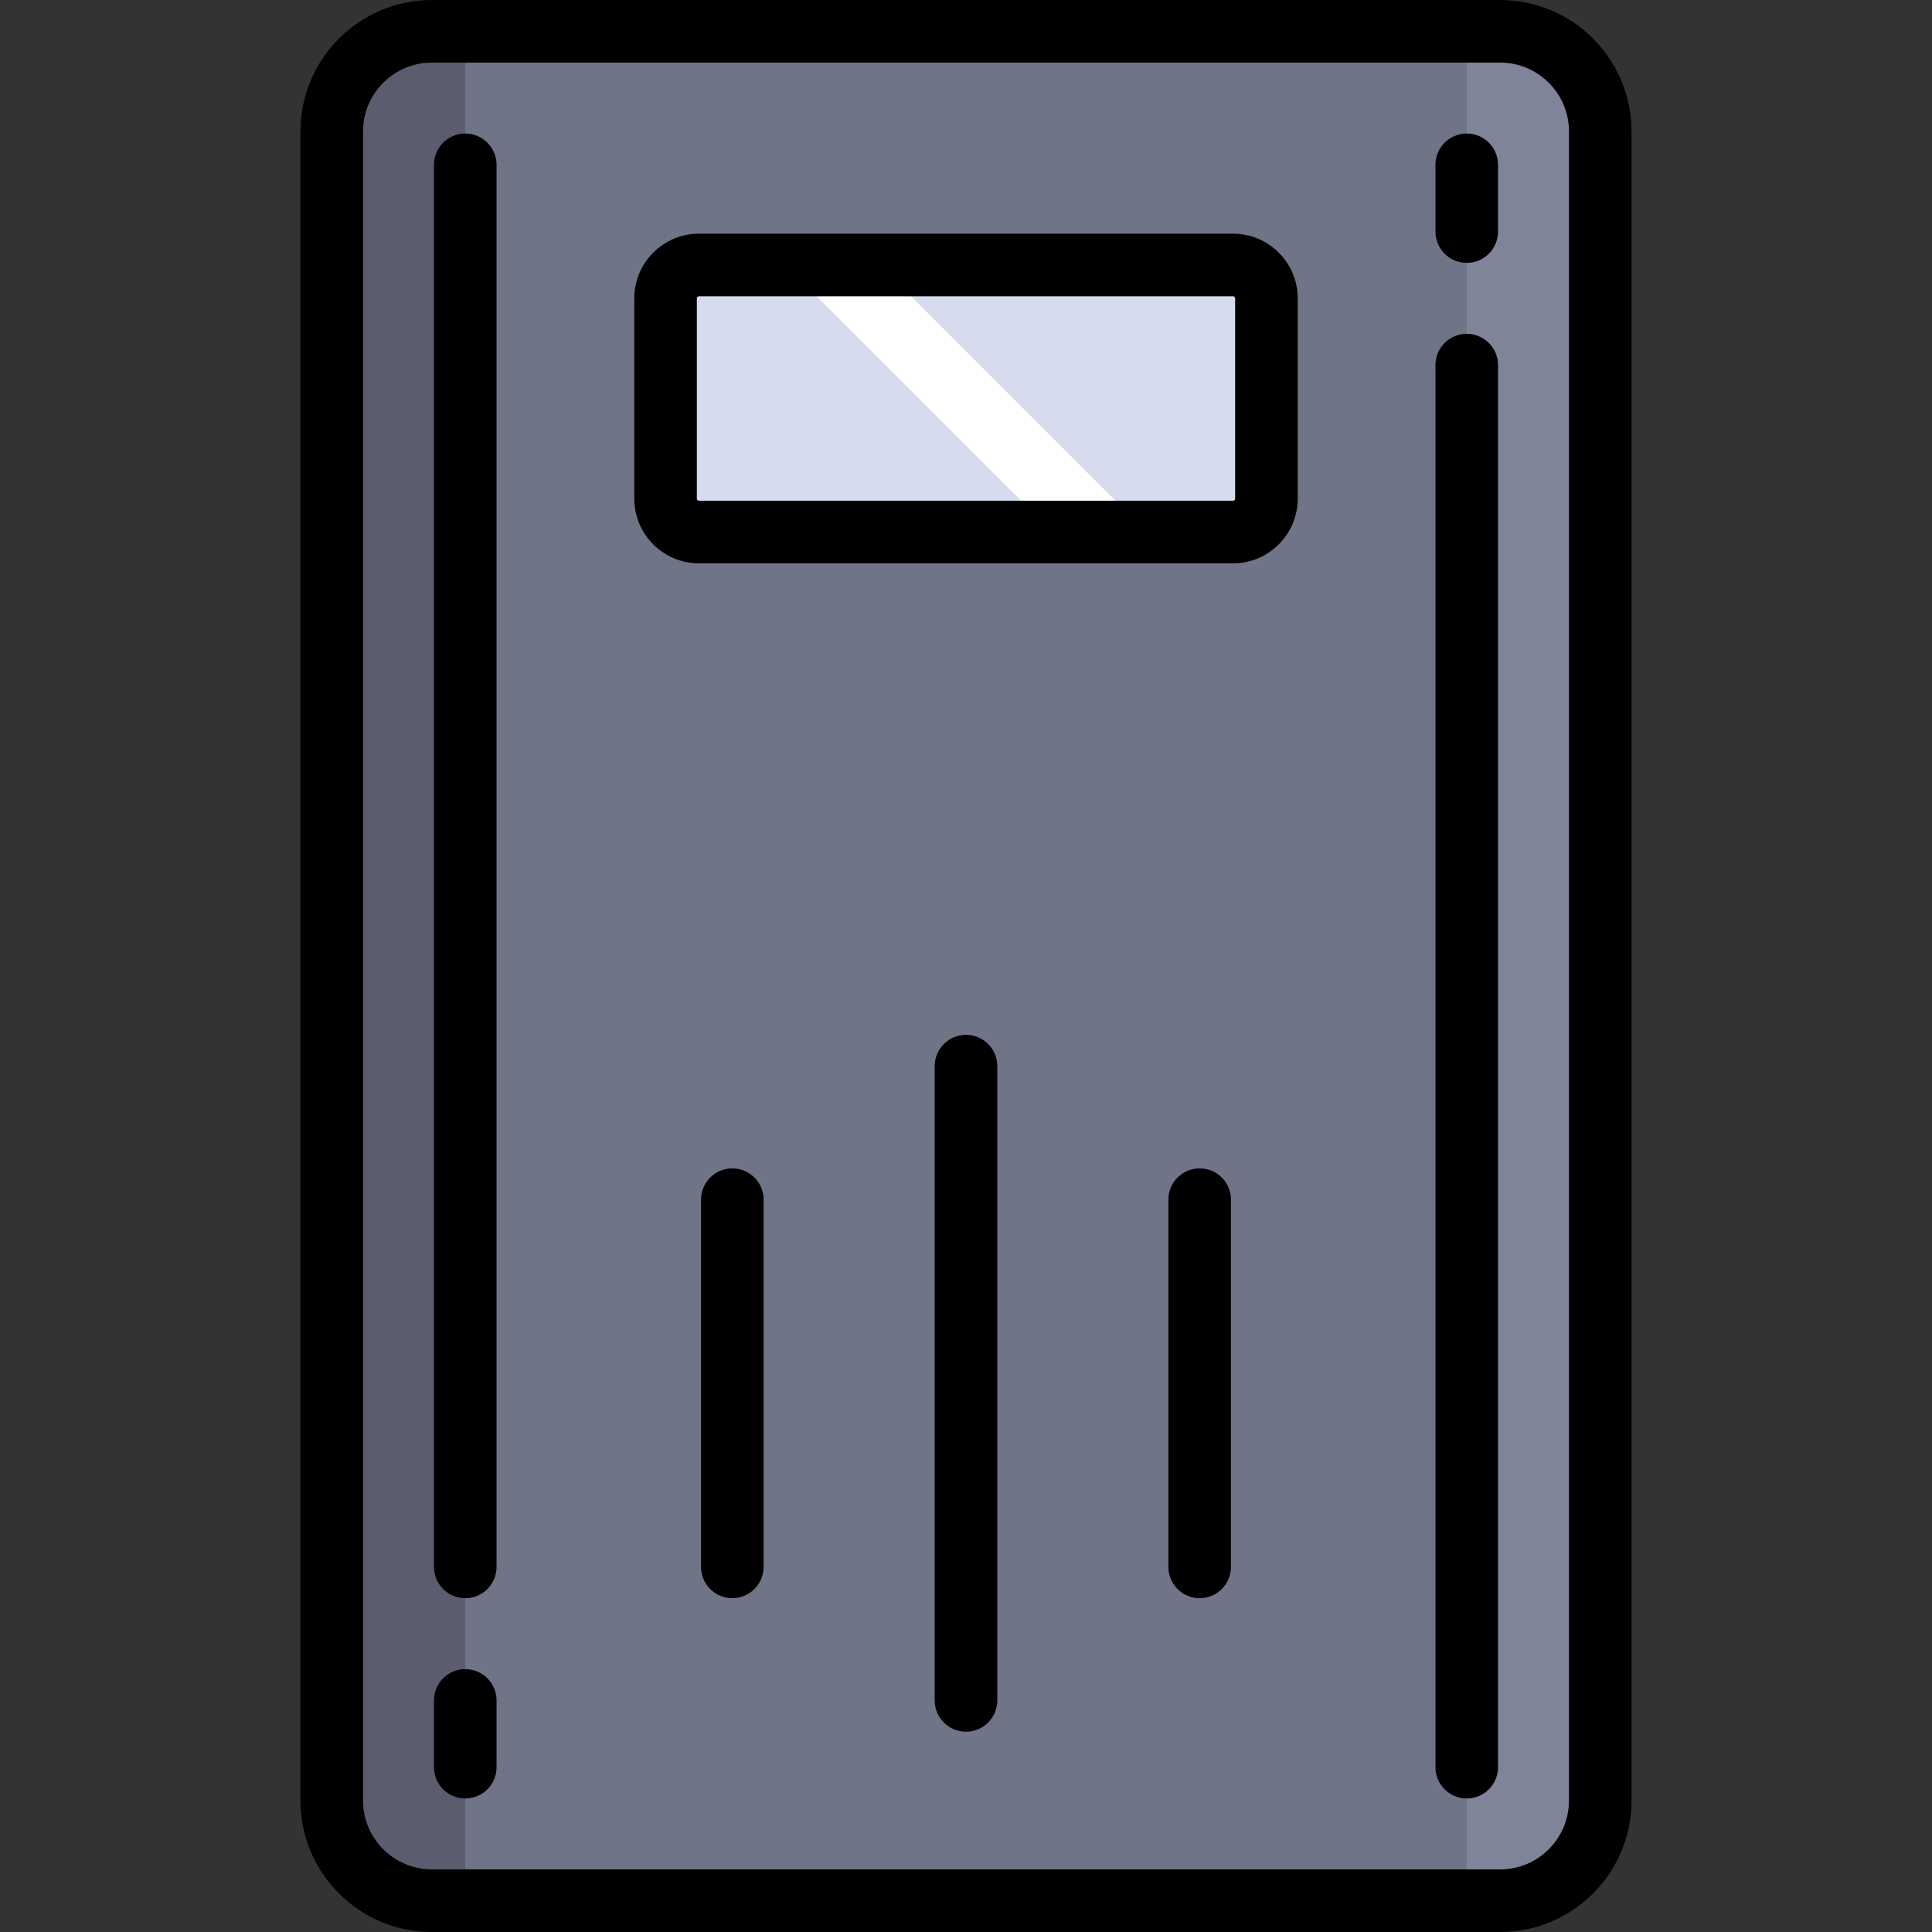
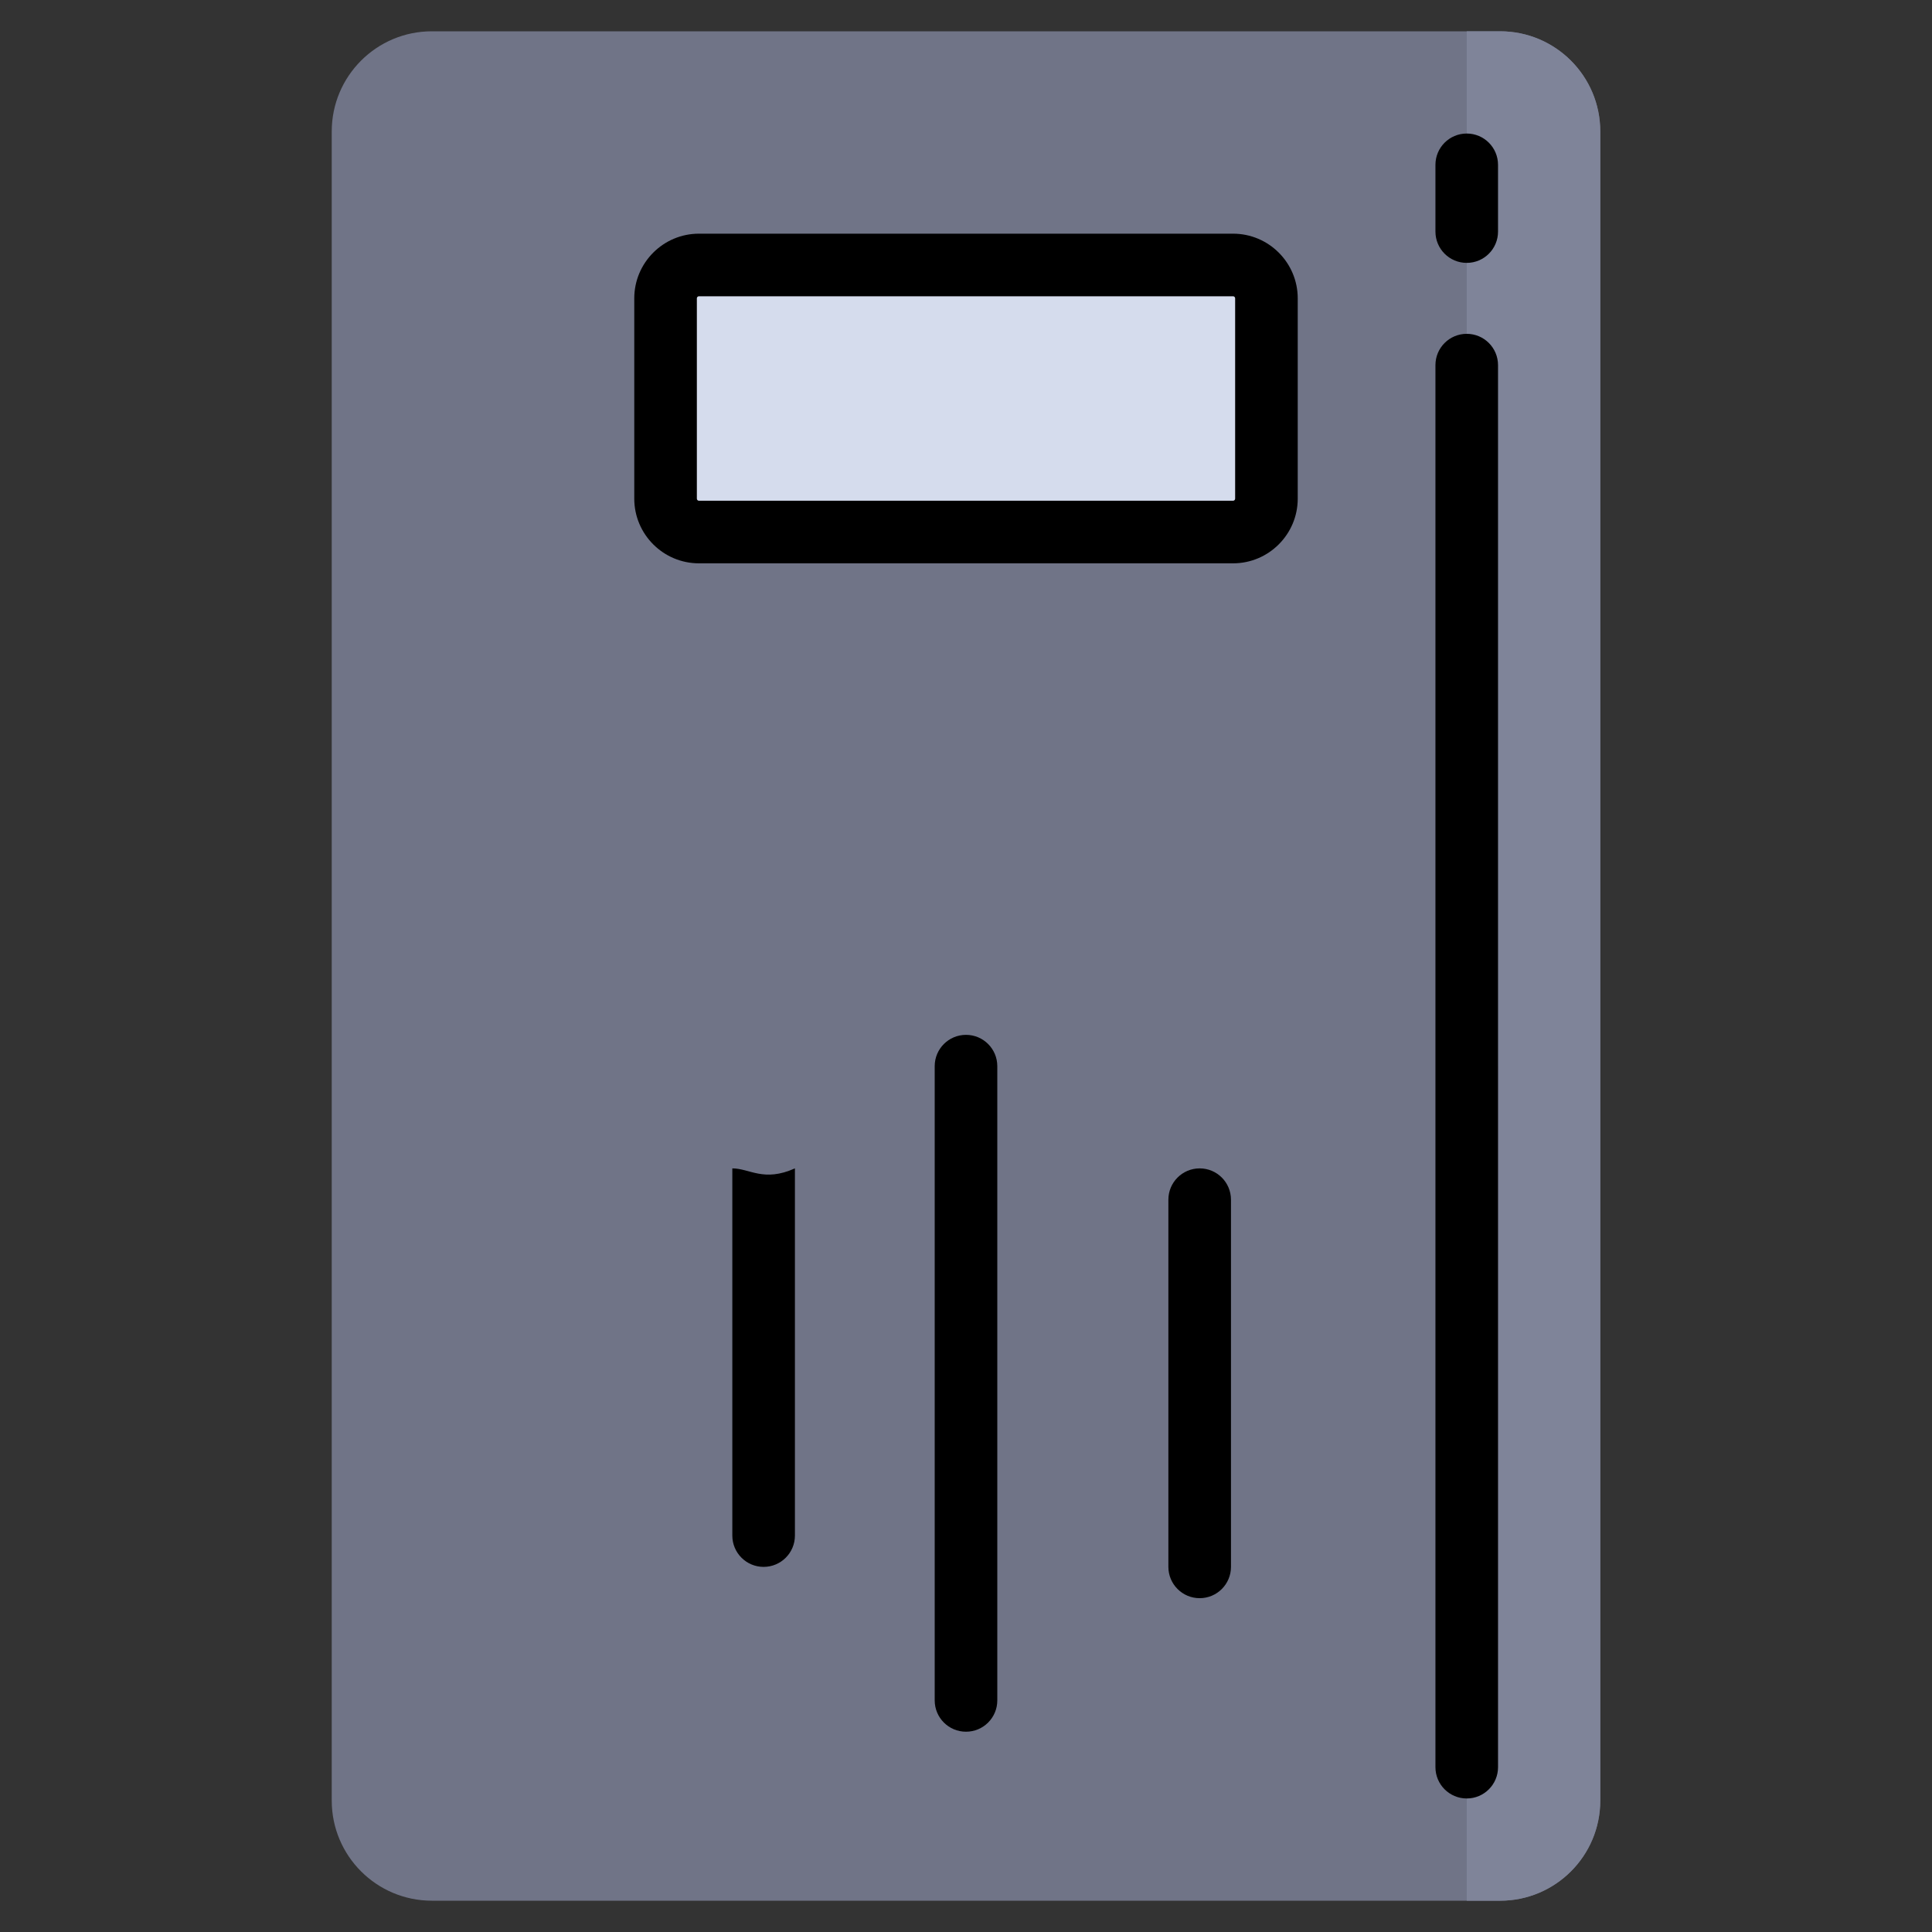
<svg xmlns="http://www.w3.org/2000/svg" height="800px" width="800px" version="1.1" id="Layer_1" viewBox="0 0 512 512" xml:space="preserve">
  <rect x="0" y="0" width="512" height="512" fill="#333333" stroke="none" />
  <path style="fill:#707487;" d="M397.546,503.706H114.454c-14.658,0-26.54-11.882-26.54-26.54V34.834  c0-14.658,11.882-26.54,26.54-26.54h283.093c14.658,0,26.54,11.882,26.54,26.54v442.333  C424.086,491.824,412.204,503.706,397.546,503.706z" />
  <path style="fill:#D5DCED;" d="M326.773,140.994H185.227c-4.886,0-8.847-3.961-8.847-8.847v-53.08c0-4.886,3.961-8.847,8.847-8.847  h141.546c4.886,0,8.847,3.961,8.847,8.847v53.08C335.62,137.032,331.659,140.994,326.773,140.994z" />
  <path style="fill:#7F8499;" d="M397.546,8.294H388.7v495.413h8.847c14.658,0,26.54-11.882,26.54-26.54V34.834  C424.086,20.176,412.204,8.294,397.546,8.294z" />
-   <path style="fill:#5B5D6E;" d="M123.3,8.294h-8.847c-14.658,0-26.54,11.882-26.54,26.54v442.333c0,14.658,11.882,26.54,26.54,26.54  h8.847V8.294z" />
-   <polygon style="fill:#FFFFFF;" points="303.897,140.994 233.124,70.22 208.104,70.22 278.877,140.994 " />
-   <path d="M397.546,0H114.454C95.246,0,79.62,15.627,79.62,34.834v442.333c0,19.207,15.627,34.834,34.834,34.834h283.093  c19.207,0,34.834-15.627,34.834-34.834V34.834C432.38,15.627,416.754,0,397.546,0z M415.793,477.166  c0,10.061-8.185,18.246-18.246,18.246H114.454c-10.061,0-18.246-8.185-18.246-18.246V34.834c0-10.061,8.185-18.246,18.246-18.246  h283.093c10.061,0,18.246,8.185,18.246,18.246V477.166z" />
  <path d="M326.773,61.927H185.227c-9.452,0-17.14,7.689-17.14,17.14v53.08c0,9.452,7.689,17.14,17.14,17.14h141.546  c9.452,0,17.14-7.689,17.14-17.14v-53.08C343.914,69.615,336.225,61.927,326.773,61.927z M327.326,132.147  c0,0.305-0.248,0.553-0.553,0.553H185.227c-0.305,0-0.553-0.248-0.553-0.553v-53.08c0-0.305,0.248-0.553,0.553-0.553h141.546  c0.305,0,0.553,0.248,0.553,0.553V132.147z" />
-   <path d="M123.3,442.336c-4.58,0-8.294,3.713-8.294,8.294v17.69c0,4.58,3.713,8.294,8.294,8.294c4.58,0,8.294-3.713,8.294-8.294  v-17.69C131.594,446.049,127.881,442.336,123.3,442.336z" />
-   <path d="M123.3,35.387c-4.58,0-8.294,3.713-8.294,8.294V415.24c0,4.58,3.713,8.294,8.294,8.294c4.58,0,8.294-3.713,8.294-8.294  V43.68C131.594,39.1,127.881,35.387,123.3,35.387z" />
  <path d="M256,274.246c-4.58,0-8.294,3.713-8.294,8.294v168.086c0,4.58,3.713,8.294,8.294,8.294s8.294-3.713,8.294-8.294V282.54  C264.294,277.96,260.58,274.246,256,274.246z" />
-   <path d="M194.073,309.633c-4.58,0-8.294,3.713-8.294,8.294v97.313c0,4.58,3.713,8.294,8.294,8.294s8.294-3.713,8.294-8.294v-97.313  C202.367,313.346,198.654,309.633,194.073,309.633z" />
+   <path d="M194.073,309.633v97.313c0,4.58,3.713,8.294,8.294,8.294s8.294-3.713,8.294-8.294v-97.313  C202.367,313.346,198.654,309.633,194.073,309.633z" />
  <path d="M317.927,309.633c-4.58,0-8.294,3.713-8.294,8.294v97.313c0,4.58,3.713,8.294,8.294,8.294s8.294-3.713,8.294-8.294v-97.313  C326.22,313.346,322.507,309.633,317.927,309.633z" />
  <path d="M388.7,88.467c-4.58,0-8.294,3.713-8.294,8.294V468.32c0,4.58,3.713,8.294,8.294,8.294s8.294-3.713,8.294-8.294V96.76  C396.993,92.179,393.28,88.467,388.7,88.467z" />
  <path d="M388.7,35.387c-4.58,0-8.294,3.713-8.294,8.294v17.69c0,4.58,3.713,8.294,8.294,8.294s8.294-3.713,8.294-8.294V43.68  C396.993,39.1,393.28,35.387,388.7,35.387z" />
</svg>